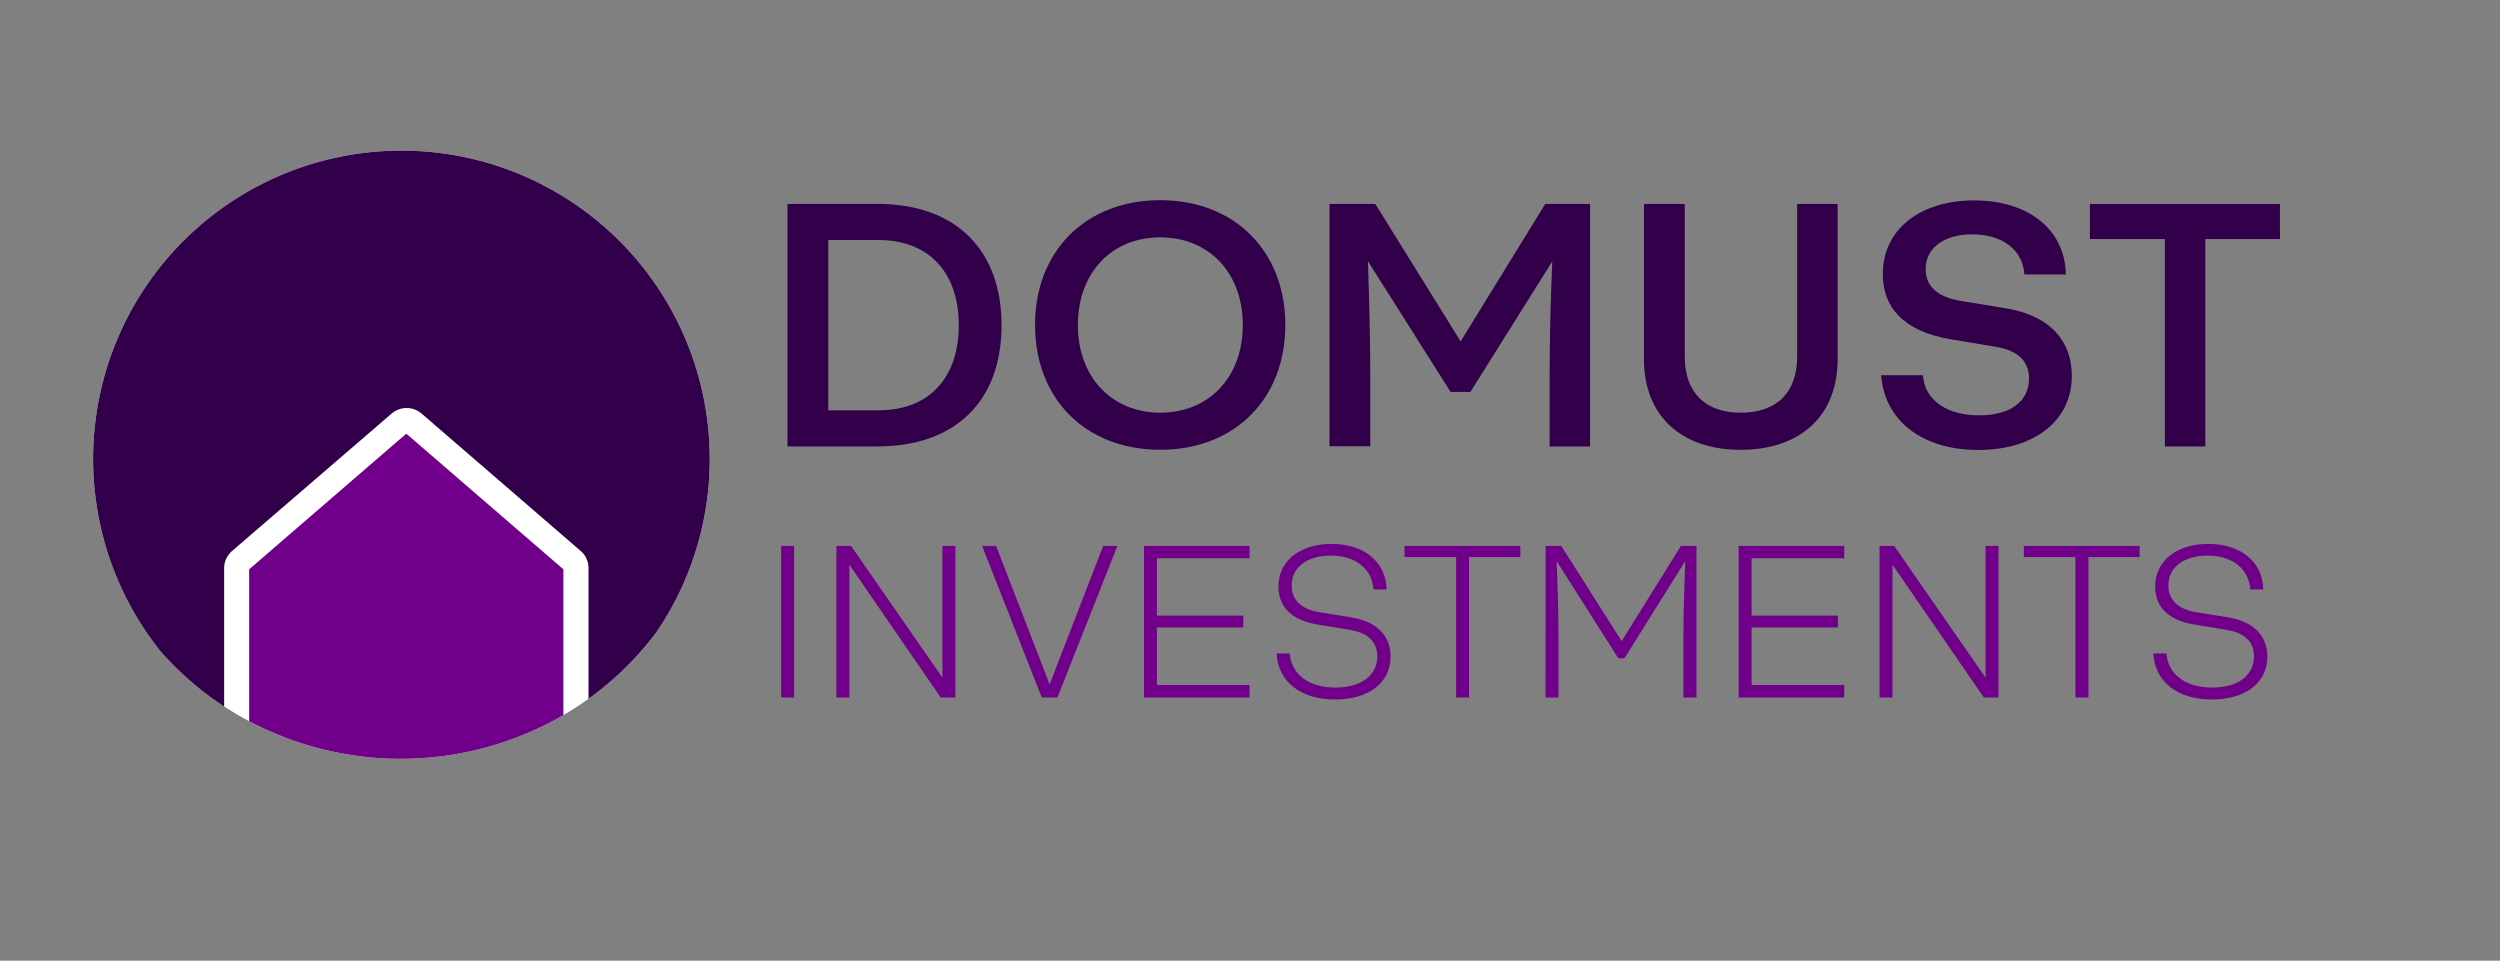
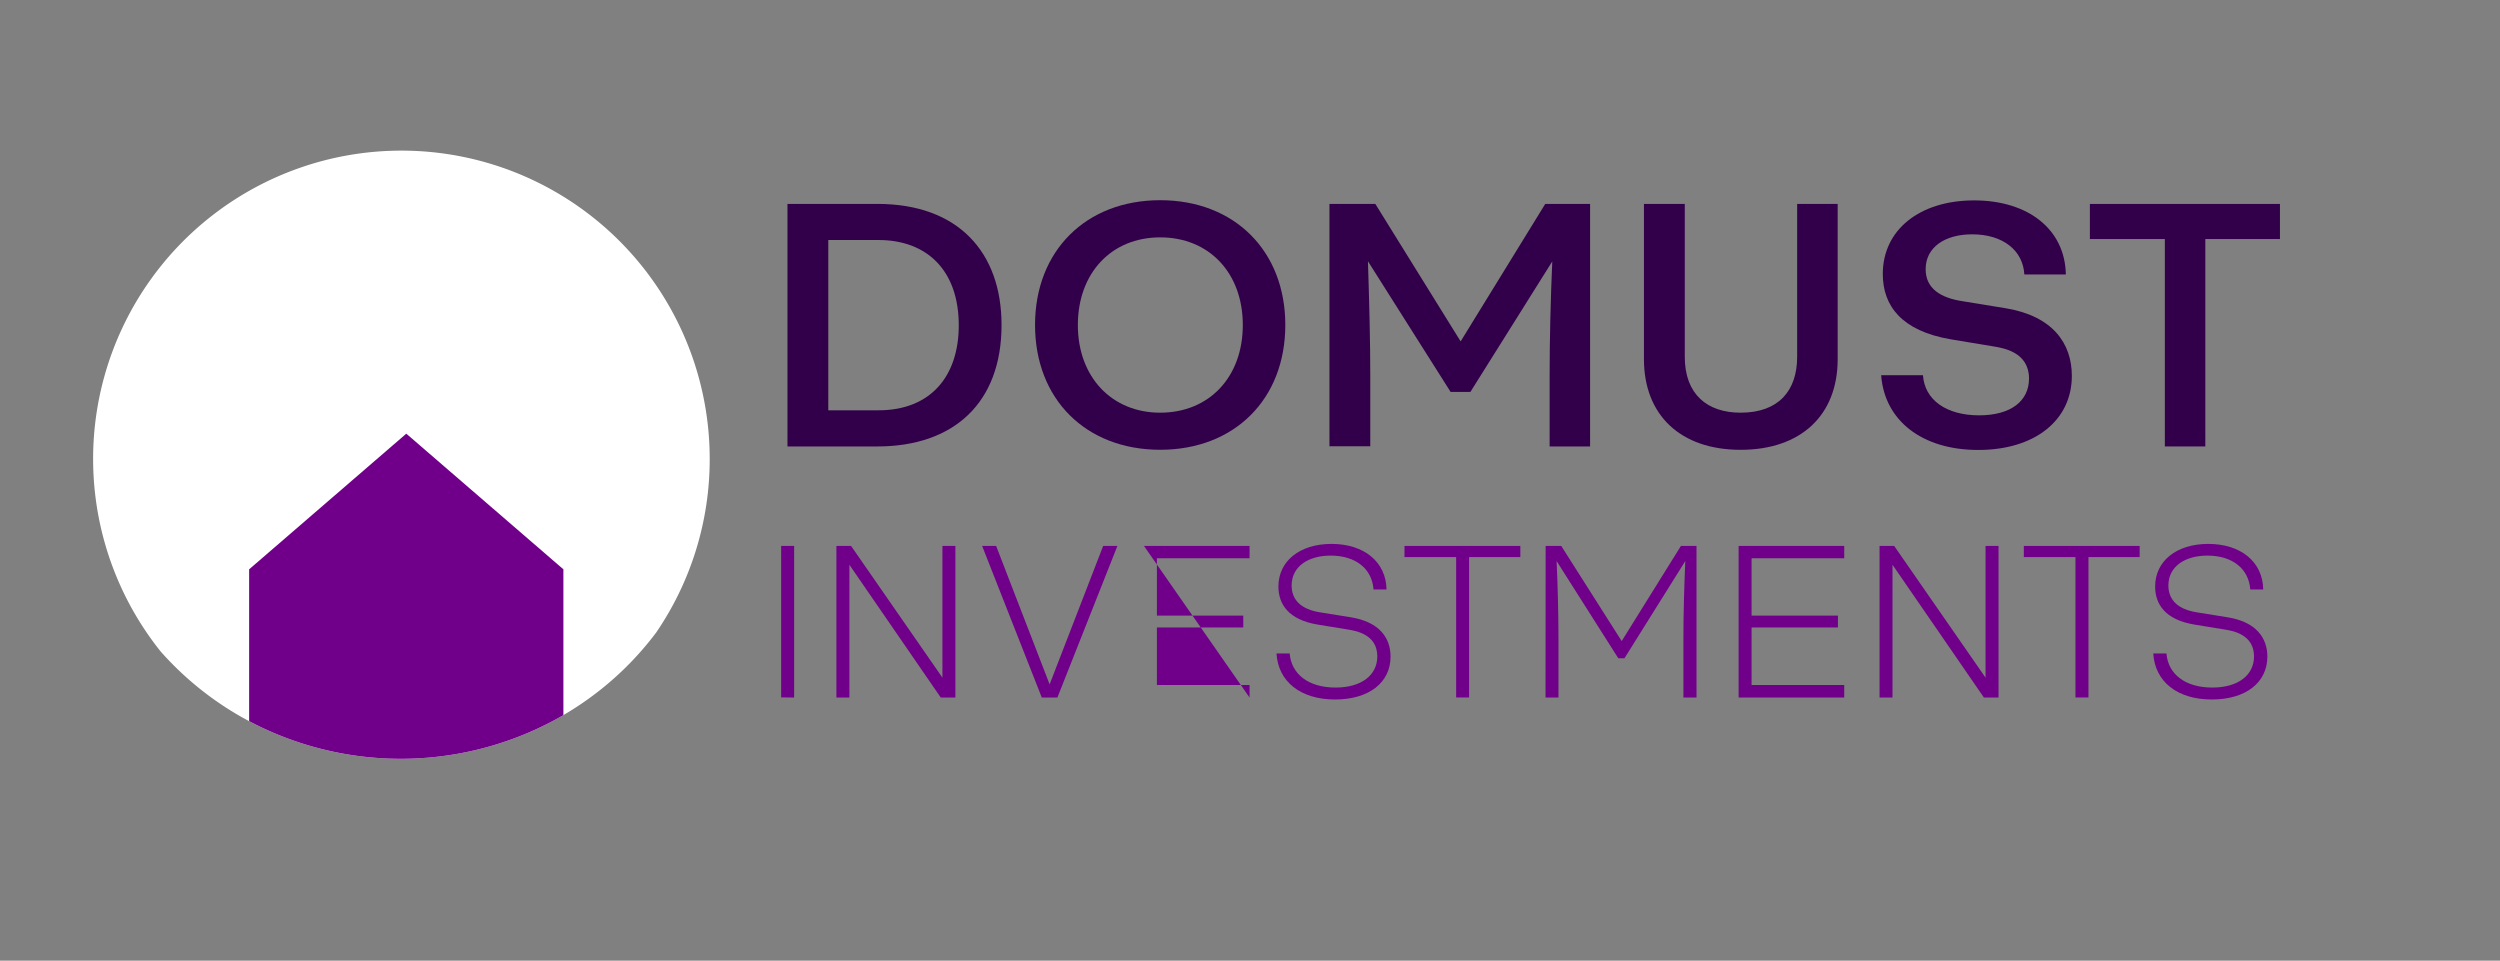
<svg xmlns="http://www.w3.org/2000/svg" id="Layer_1" data-name="Layer 1" viewBox="0 0 641.11 246.35">
  <rect x="0" y="0" width="641.11" height="246.35" fill="#808080" stroke="none" />
  <defs>
    <style>.cls-1{fill:#32004a;}.cls-2{fill:#70008a;}.cls-3{fill:#fff;}</style>
  </defs>
  <path class="cls-1" d="M201.94,52.29H225c20.77,0,31.84,12.44,31.84,31.06,0,20.07-12.36,31.14-31.84,31.14H201.94Zm23.34,52.93c13.39,0,20.59-8.75,20.59-21.79,0-14.16-8.23-21.88-20.59-21.88H212.41v43.67Z" />
  <path class="cls-1" d="M297.52,51.34c19.05,0,32.09,13,32.09,32s-13,32-32.09,32-32.09-13-32.09-32S278.47,51.34,297.52,51.34Zm0,54.49c12.53,0,21.19-9.1,21.19-22.48s-8.66-22.48-21.19-22.48-21.11,9.18-21.11,22.48S285.08,105.83,297.52,105.83Z" />
  <path class="cls-1" d="M340.93,52.29h11.76l21.88,35.26,21.7-35.26h11.5v62.2H397.39V96.73c0-9.87.26-20,.68-29.69l-21,33.47H372L350.8,67c.34,10.64.6,20.34.6,29.69v17.76H340.93Z" />
  <path class="cls-1" d="M421.58,52.29h10.47V91.5c0,9.61,5.74,14.33,14.32,14.33,9.78,0,14.5-5.67,14.5-14.33V52.29h10.39V92.1c0,14.41-9.44,23.25-24.89,23.25s-24.79-8.92-24.79-23.25Z" />
  <path class="cls-1" d="M482.41,96.22h10.72c.43,6.35,6,10.29,14.42,10.29,8.15,0,12.78-3.69,12.78-9.44,0-6.69-6.43-7.8-9.09-8.23L500.17,87c-12.44-2.15-17.34-8.5-17.34-16.74,0-11.32,9.44-18.87,23.43-18.87s23.34,7.55,23.51,19H519.13c-.34-6.18-5.49-10.3-13.39-10.3-7,0-11.92,3.35-11.92,8.93,0,5,3.86,7.38,9.52,8.23l11.07,1.81c12,2,16.9,9,16.9,17.33,0,11.41-9.52,19-24,19S483.26,107.8,482.41,96.22Z" />
  <path class="cls-1" d="M584.68,61.3H565.54v53.19H555.16V61.3H535.94v-9h48.74Z" />
  <path class="cls-2" d="M200.32,178.84V140h3.33v38.88Z" />
  <path class="cls-2" d="M245,140v38.88h-3.75l-23.43-34.05v34.05h-3.33V140h3.76l23.43,33.78V140Z" />
  <path class="cls-2" d="M255.45,140l13.72,35.5L282.9,140h3.65l-15.39,38.88h-4L251.86,140Z" />
-   <path class="cls-2" d="M293.36,140h27.08v3.17H296.68v14.69h22.15v3.05H296.68v14.75h23.76v3.22H293.36Z" />
+   <path class="cls-2" d="M293.36,140h27.08v3.17H296.68v14.69h22.15v3.05H296.68v14.75h23.76v3.22Z" />
  <path class="cls-2" d="M327.35,167.58h3.38c.43,5.3,4.83,8.74,11.75,8.74,6.64,0,10.72-3.17,10.72-8,0-5.63-5.47-6.54-7.4-6.86l-7.88-1.29c-7.46-1.23-10.08-5.2-10.08-9.75,0-6.55,5.47-10.94,13.62-10.94,8.41,0,14,4.66,14.1,11.69h-3.33c-.37-5.26-4.5-8.69-11-8.69-5.74,0-10,2.79-10,7.67,0,3.8,2.57,6.11,7.18,6.86l8,1.29c7.35,1.18,10.19,5.31,10.19,10.08,0,6.65-5.52,11-14.26,11C333.47,179.37,327.78,174.76,327.35,167.58Z" />
  <path class="cls-2" d="M389.88,142.86H376.74v36h-3.32v-36H360.17V140h29.71Z" />
  <path class="cls-2" d="M396.37,140h4l15.5,24.4L431.06,140h4v38.88H431.7v-15c0-7,.22-13.78.48-20l-15.6,24.93H415l-15.82-24.93c.27,6,.48,12.81.48,20v15h-3.32Z" />
  <path class="cls-2" d="M445.86,140h27.08v3.17H449.18v14.69h22.15v3.05H449.18v14.75h23.76v3.22H445.86Z" />
  <path class="cls-2" d="M512.51,140v38.88h-3.75l-23.44-34.05v34.05H482V140h3.75l23.43,33.78V140Z" />
  <path class="cls-2" d="M548.7,142.86H535.57v36h-3.33v-36H519V140h29.7Z" />
  <path class="cls-2" d="M552.19,167.58h3.38c.43,5.3,4.82,8.74,11.74,8.74,6.65,0,10.72-3.17,10.72-8,0-5.63-5.46-6.54-7.39-6.86l-7.89-1.29c-7.45-1.23-10.08-5.2-10.08-9.75,0-6.55,5.47-10.94,13.62-10.94,8.42,0,14,4.66,14.1,11.69h-3.32c-.38-5.26-4.5-8.69-11-8.69-5.74,0-10,2.79-10,7.67,0,3.8,2.58,6.11,7.19,6.86l8,1.29c7.34,1.18,10.19,5.31,10.19,10.08,0,6.65-5.53,11-14.27,11C558.3,179.37,552.62,174.76,552.19,167.58Z" />
  <path class="cls-3" d="M182,117.67a78.75,78.75,0,0,1-13.72,44.53l0,0a80.14,80.14,0,0,1-17.36,17c-2.07,1.49-4.22,2.88-6.43,4.18A83.22,83.22,0,0,1,64,185q-3.36-1.78-6.54-3.86A81.11,81.11,0,0,1,41.2,167.07h0A79.06,79.06,0,1,1,182,117.67Z" />
-   <path class="cls-1" d="M182,117.67a78.75,78.75,0,0,1-13.72,44.53l0,0a80.14,80.14,0,0,1-17.36,17V145.74a5.8,5.8,0,0,0-2-4.45l-40.79-35.22,0,0a5.92,5.92,0,0,0-7.71,0L59.57,141.25a5.85,5.85,0,0,0-2.09,4.49v35.44A81.11,81.11,0,0,1,41.2,167.07h0A79.06,79.06,0,1,1,182,117.67Z" />
  <path class="cls-2" d="M144.48,146v37.39A83.22,83.22,0,0,1,64,185l-.11-.07V146l40.3-34.79Z" />
</svg>